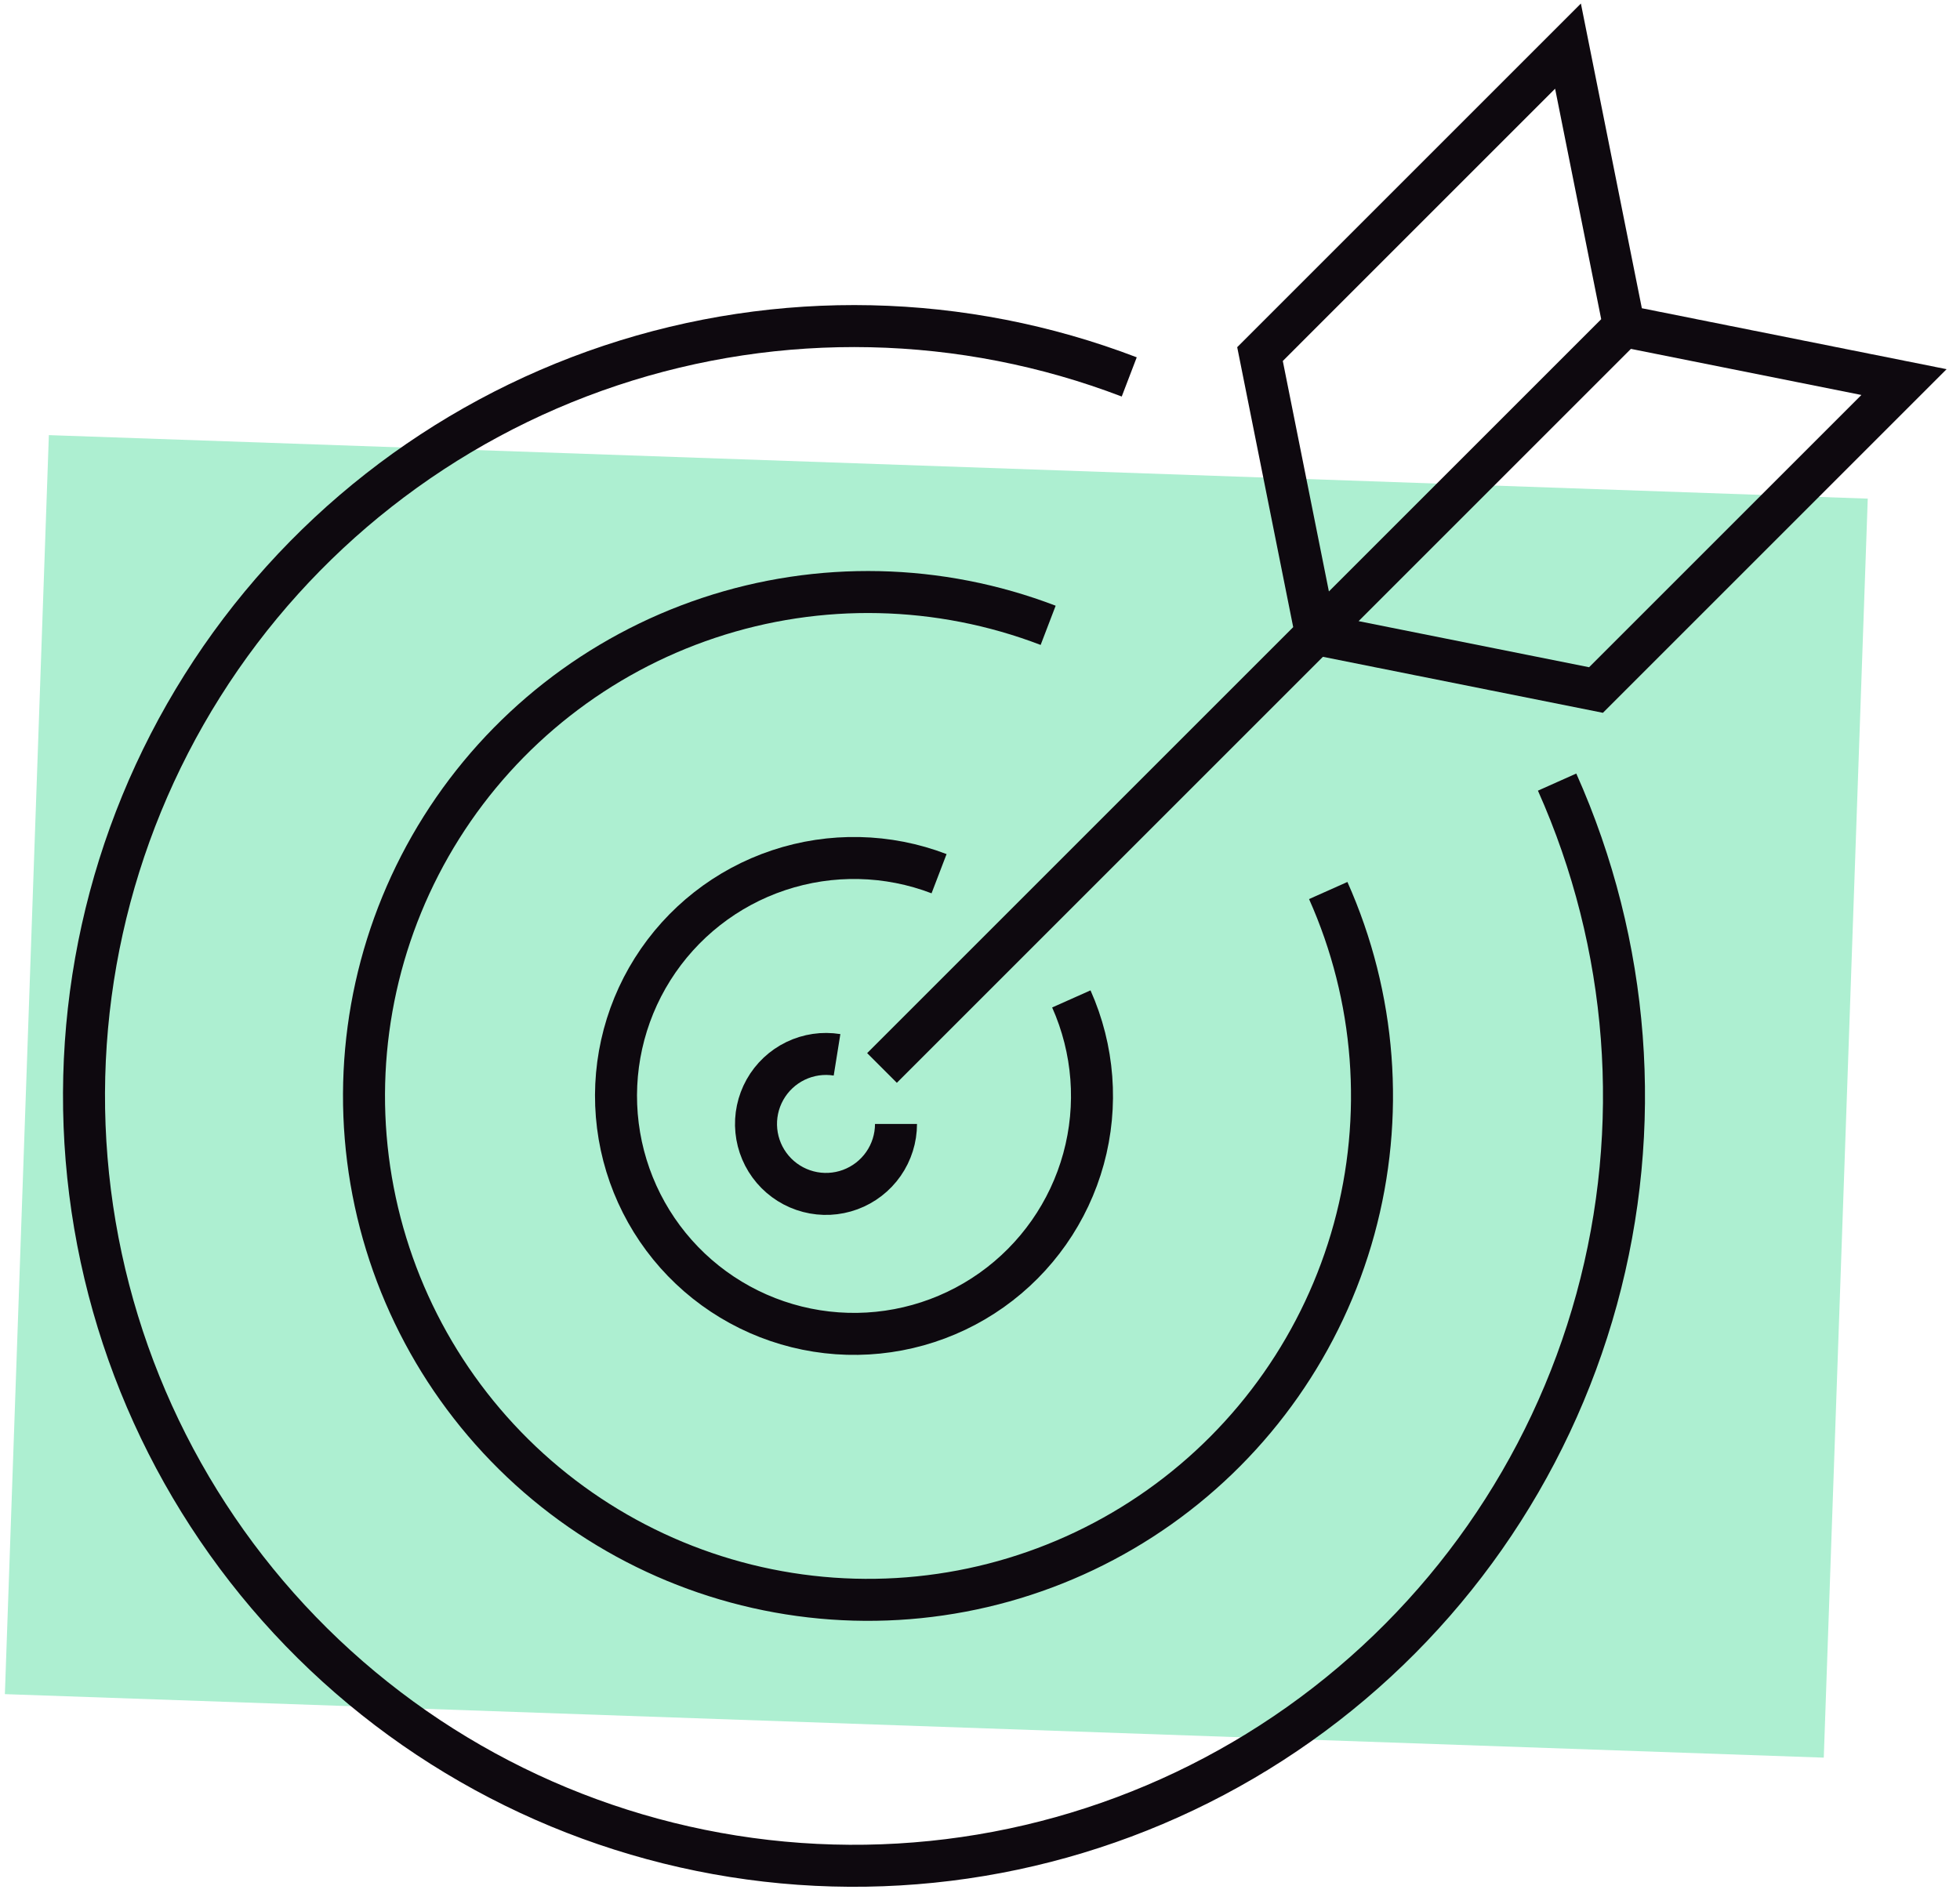
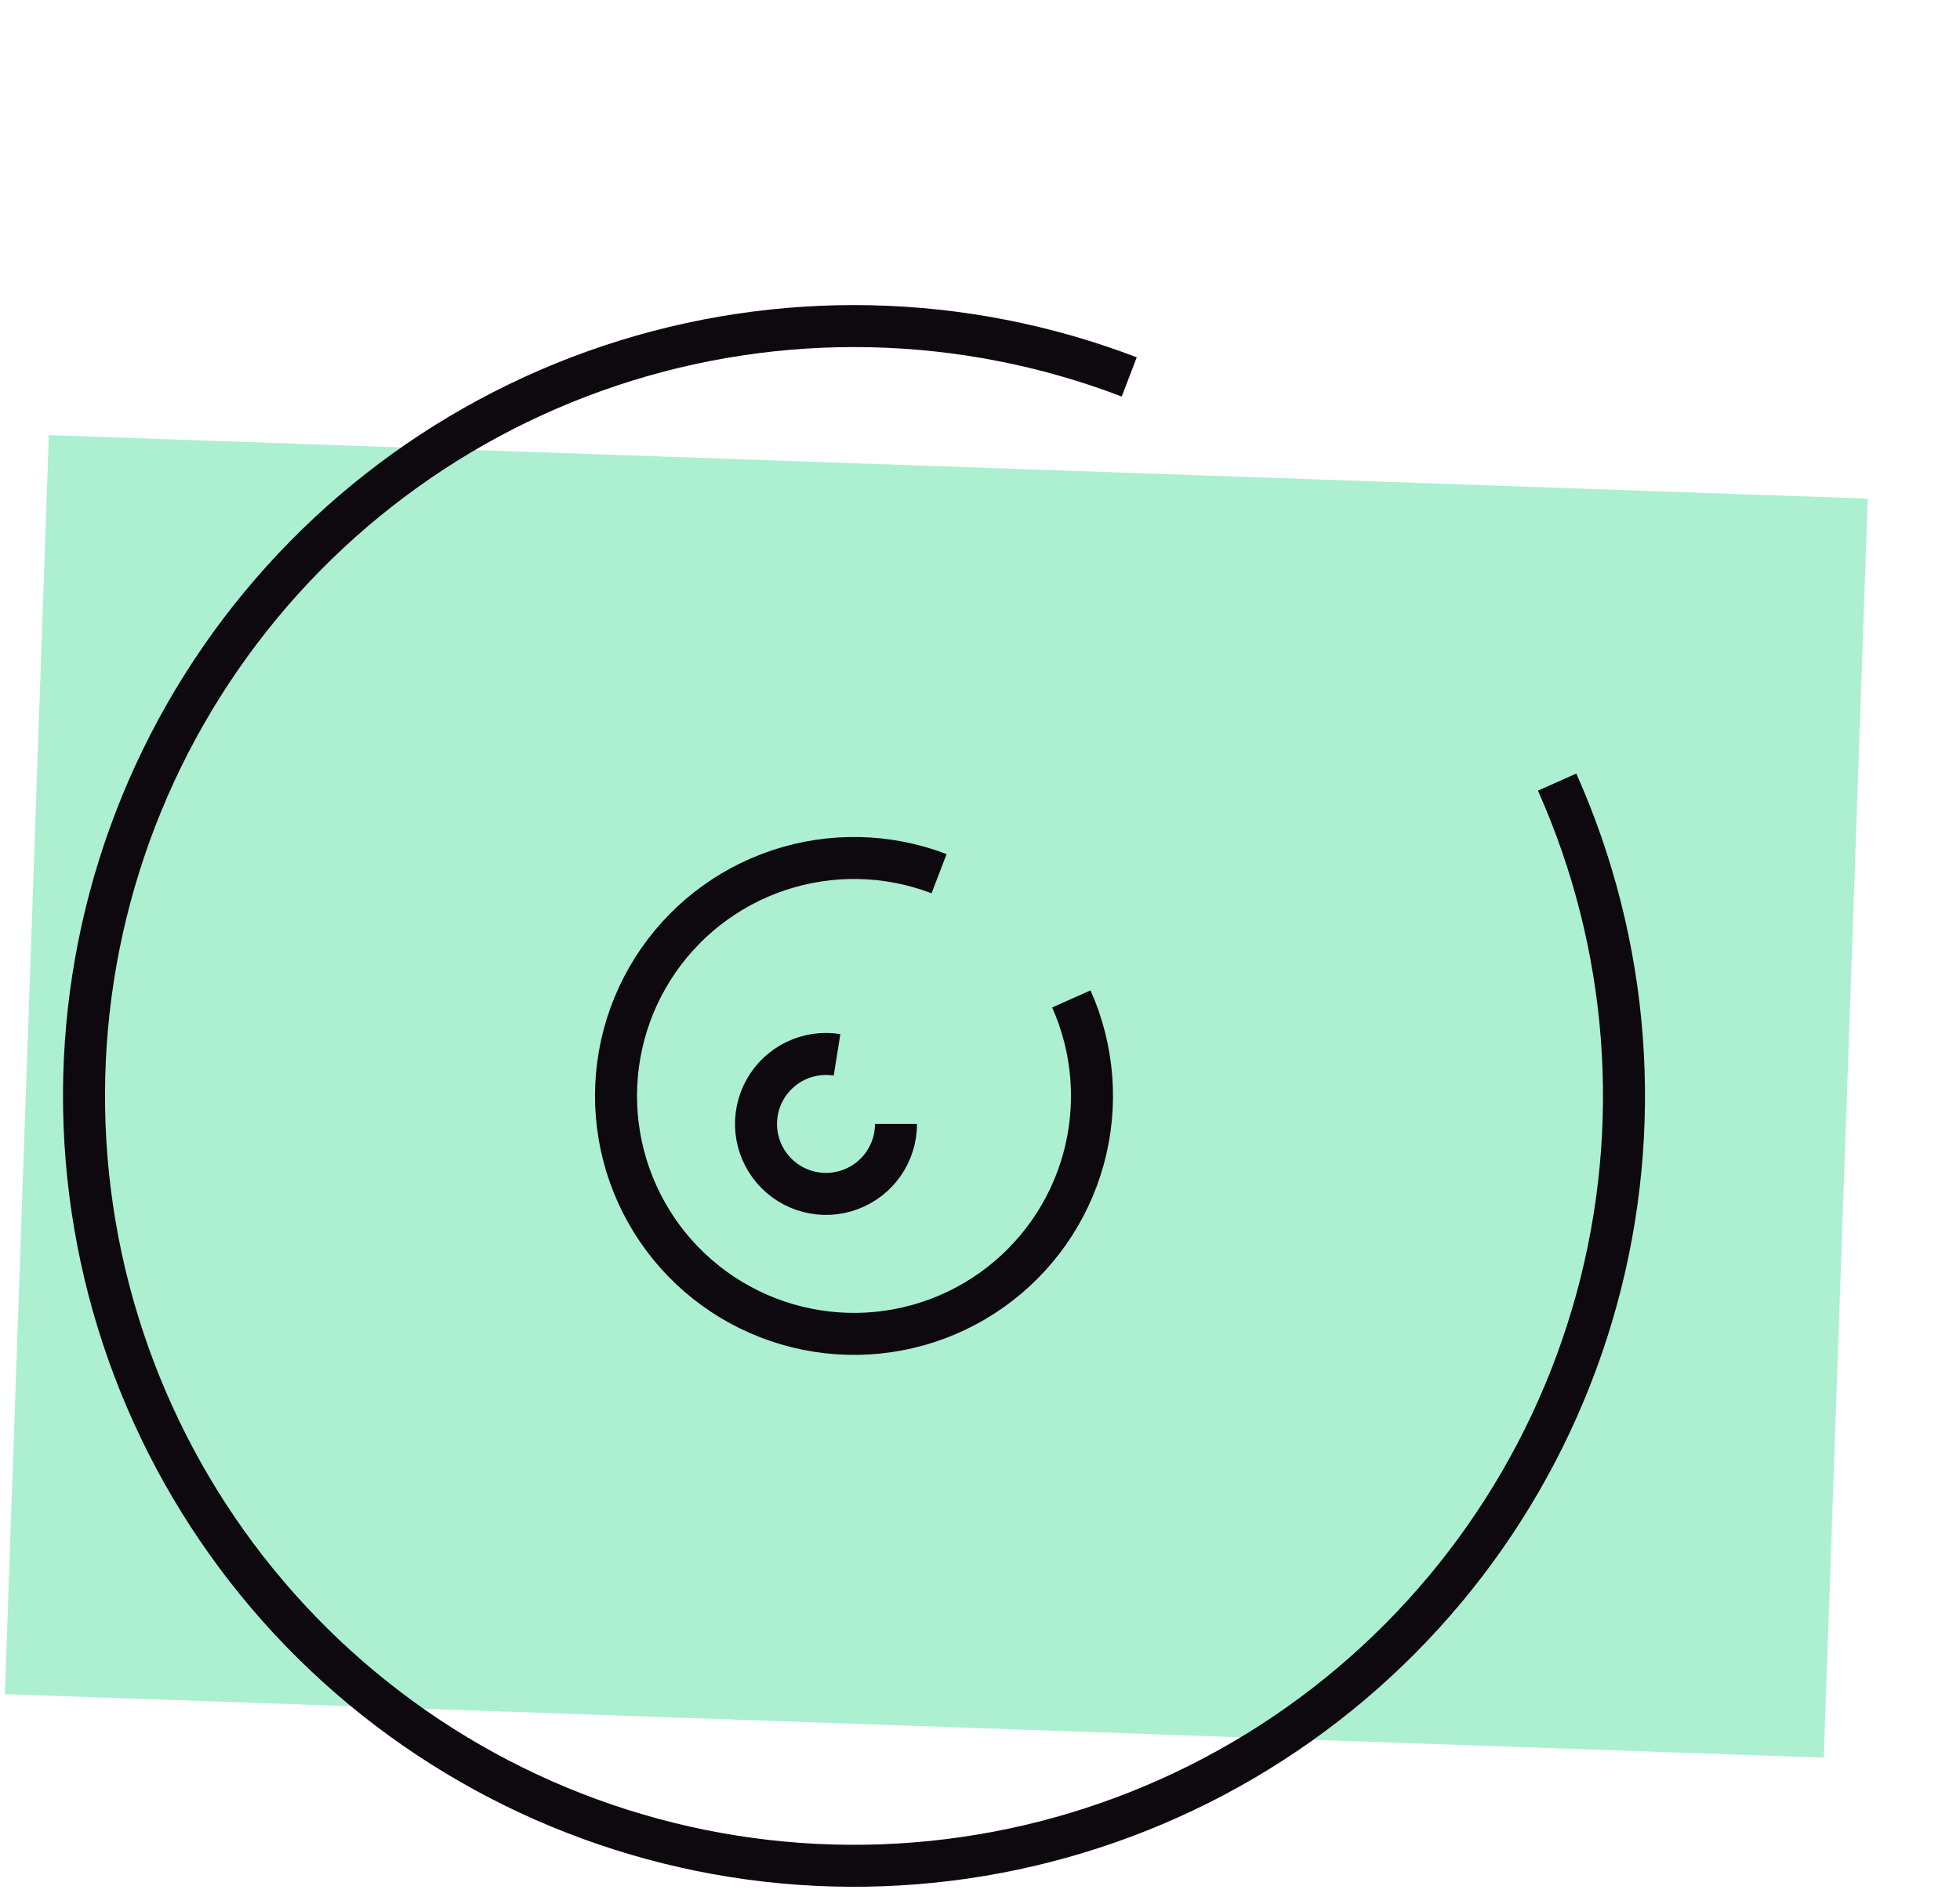
<svg xmlns="http://www.w3.org/2000/svg" width="70" height="68" viewBox="0 0 70 68" fill="none">
  <rect x="1.745" y="15.543" width="65" height="45" transform="rotate(2 1.745 15.543)" fill="#ADEFD1" />
  <path d="M55.611 27.937C58.205 33.747 58.704 40.276 57.023 46.412C55.342 52.548 51.586 57.912 46.394 61.589C41.202 65.266 34.895 67.029 28.549 66.578C22.203 66.127 16.21 63.489 11.59 59.114C6.971 54.739 4.011 48.898 3.216 42.586C2.42 36.273 3.838 29.88 7.228 24.496C10.617 19.112 15.769 15.07 21.805 13.058C27.841 11.047 34.388 11.19 40.33 13.464" stroke="#0E090F" stroke-width="1.5" />
-   <path d="M47.437 31.81C49.134 35.612 49.461 39.886 48.361 43.903C47.26 47.919 44.802 51.43 41.403 53.837C38.005 56.243 33.877 57.398 29.723 57.102C25.569 56.807 21.646 55.08 18.623 52.217C15.599 49.353 13.662 45.53 13.141 41.398C12.621 37.266 13.549 33.082 15.767 29.558C17.986 26.033 21.358 23.388 25.309 22.071C29.259 20.754 33.545 20.848 37.434 22.337" stroke="#0E090F" stroke-width="1.5" />
  <path d="M38.262 35.682C39.063 37.478 39.218 39.496 38.698 41.393C38.178 43.29 37.017 44.947 35.413 46.084C33.808 47.221 31.859 47.766 29.897 47.626C27.936 47.486 26.083 46.671 24.655 45.319C23.227 43.967 22.313 42.161 22.067 40.21C21.821 38.259 22.259 36.283 23.307 34.619C24.355 32.955 25.947 31.705 27.812 31.084C29.678 30.462 31.702 30.506 33.538 31.209" stroke="#0E090F" stroke-width="1.5" />
  <path d="M32 40.148C32 40.659 31.843 41.158 31.551 41.577C31.258 41.997 30.844 42.316 30.365 42.493C29.885 42.67 29.362 42.696 28.868 42.566C28.373 42.437 27.93 42.159 27.598 41.77C27.266 41.381 27.062 40.9 27.012 40.391C26.962 39.882 27.07 39.37 27.32 38.924C27.57 38.478 27.951 38.12 28.411 37.897C28.872 37.674 29.389 37.598 29.894 37.679" stroke="#0E090F" stroke-width="1.5" />
-   <path d="M31.5 38.148L47 22.648M47 22.648L57 24.648L68 13.648L58 11.648M47 22.648L45 12.648L56 1.647L58 11.648M47 22.648L58 11.648" stroke="#0E090F" stroke-width="1.5" />
</svg>